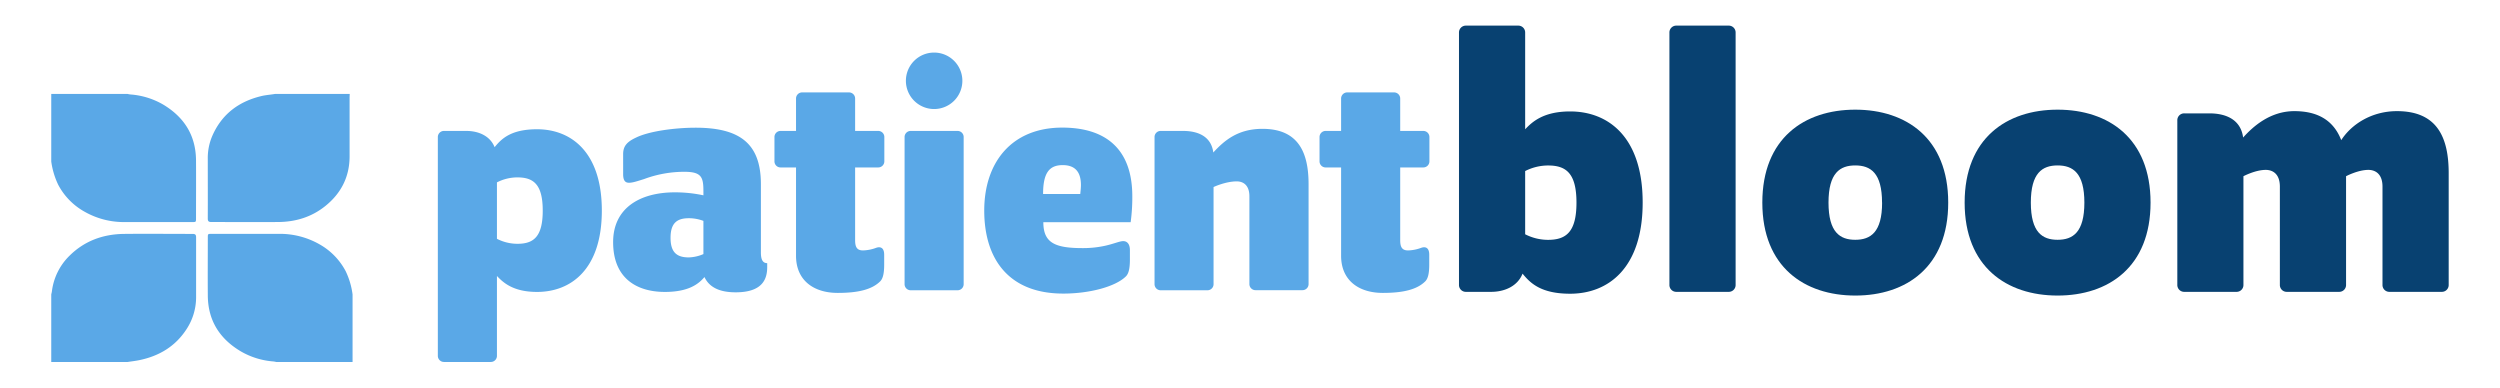
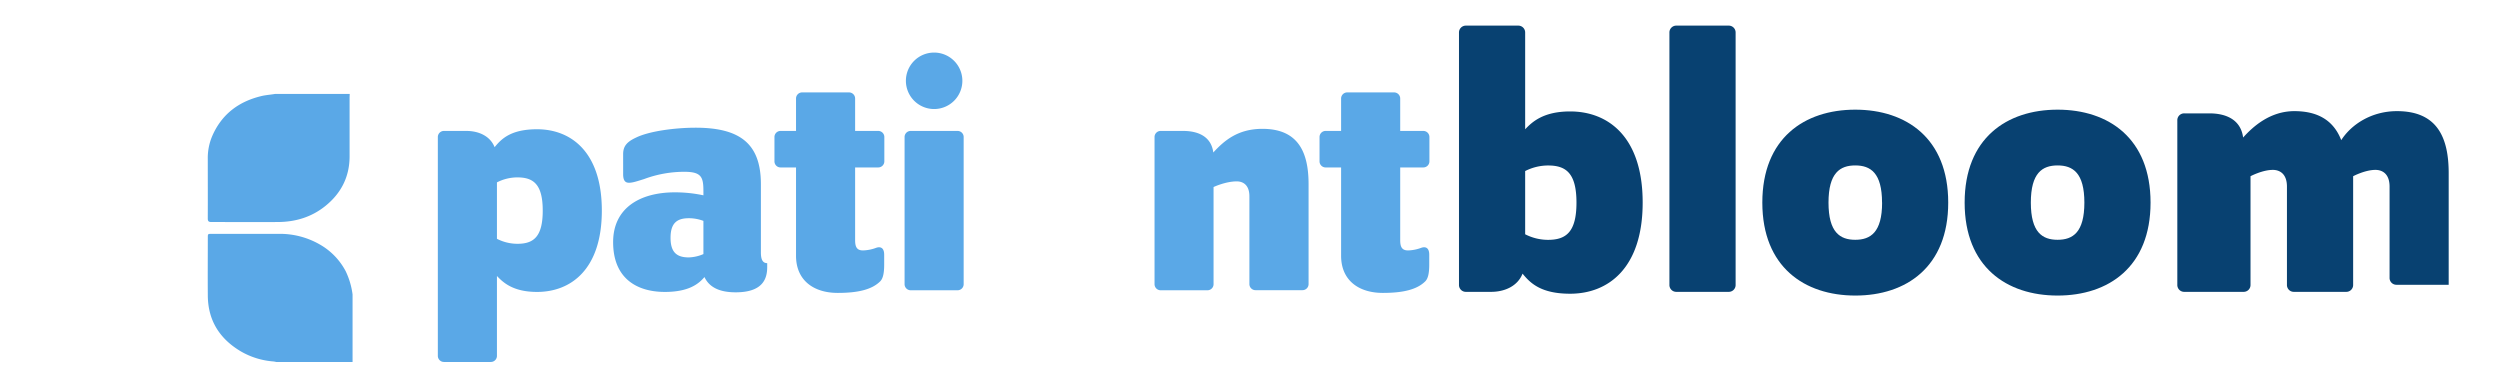
<svg xmlns="http://www.w3.org/2000/svg" id="Layer_4" data-name="Layer 4" viewBox="0 0 1268.21 196.64">
  <defs>
    <style>.cls-1{fill:#5aa8e7;}.cls-2{fill:#084171;}</style>
  </defs>
  <path class="cls-1" d="M222.11,180.42V69.62a3.09,3.09,0,0,1,3.2-3.2h11.28c6.4,0,12.13,2.69,14.32,8.25,3.53-4.38,8.42-9.1,21.55-9.1,17,0,32.84,11.29,32.84,41.26s-15.83,41.26-32.84,41.26c-12.12,0-17.17-4.72-20.37-8.09v40.42a3.1,3.1,0,0,1-3.2,3.2H225.31A3.1,3.1,0,0,1,222.11,180.42Zm53.21-73.59c0-13.13-4.54-16.84-12.79-16.84a22.71,22.71,0,0,0-10.44,2.53v28.62a22.71,22.71,0,0,0,10.44,2.53C270.78,123.67,275.32,120,275.32,106.83Z" />
  <path class="cls-1" d="M337.3,148.09c-14.32,0-26.27-6.91-26.27-25.26,0-17.35,13.64-25.26,31.32-25.26a69.15,69.15,0,0,1,14.48,1.51v-2c0-7.07-.84-9.93-9.6-9.93a58.59,58.59,0,0,0-20.54,3.7c-3.2,1-5.73,1.86-7.58,1.86-2,0-3-1.18-3-4.38V78.2c0-4,1.85-6.23,6.57-8.42,6.9-3.36,20.2-5,30.14-5,22.56,0,33.17,8.09,33.17,28.63v34.69c0,3.7,1,5.39,3.2,5.39v2c0,5.89-2.19,12.8-16,12.8-8.42,0-13.47-2.7-15.83-7.75C354.3,144.21,349.08,148.09,337.3,148.09Zm19.53-19.2V112.05a20.86,20.86,0,0,0-7.41-1.35c-6.06,0-9.26,2.53-9.26,9.94s3.2,9.94,9.26,9.94A20.11,20.11,0,0,0,356.83,128.89Z" />
  <path class="cls-1" d="M403.81,129.73V84.94h-7.74a3.09,3.09,0,0,1-3.2-3.2V69.62a3.09,3.09,0,0,1,3.2-3.2h7.74V50.08a3.1,3.1,0,0,1,3.2-3.2h23.58a3.1,3.1,0,0,1,3.2,3.2V66.42h11.62a3.09,3.09,0,0,1,3.2,3.2V81.74a3.1,3.1,0,0,1-3.2,3.2H433.79v36.88c0,3.37.84,5.22,4,5.22a20.89,20.89,0,0,0,6.74-1.35c2-.67,4-.17,4,3.54v5.05c0,4.55-.68,7.07-2,8.42-4.21,4.21-11.29,5.89-21.56,5.89C412.91,148.59,403.81,142.36,403.81,129.73Z" />
  <path class="cls-1" d="M458.88,144.05V69.62a3.09,3.09,0,0,1,3.2-3.2h23.57a3.09,3.09,0,0,1,3.2,3.2v74.43a3.1,3.1,0,0,1-3.2,3.2H462.08A3.1,3.1,0,0,1,458.88,144.05Zm15-117.38A14.32,14.32,0,1,1,459.55,41,14.3,14.3,0,0,1,473.87,26.67Z" />
-   <path class="cls-1" d="M499.29,106.83c0-24.58,14-42.1,39.58-42.1,20.88,0,35.53,9.77,35.53,34.86a92.16,92.16,0,0,1-.84,13.13H529.27c0,10.61,6.06,13.14,20,13.14a51.76,51.76,0,0,0,11.28-1.18c4.55-1,7.41-2.36,9.26-2.36,2,0,3.37,1.52,3.37,4.55v4.88c0,4.55-.67,7.08-2,8.42-5.22,5.22-18.36,8.76-31.83,8.76C511.75,148.93,499.29,131.42,499.29,106.83ZM548,98.41c.17-1.68.34-3.2.34-4.55,0-7.24-3.54-10.1-9.26-10.1-6.74,0-9.94,3.87-9.94,14.65Z" />
  <path class="cls-1" d="M585.68,144.05V69.62a3.09,3.09,0,0,1,3.2-3.2h11.28c7.92,0,14.32,3,15.33,10.94,5.55-6.06,12.46-12,24.92-12,18.36,0,23.41,12.12,23.41,28.12v50.52a3.1,3.1,0,0,1-3.2,3.2H637a3.1,3.1,0,0,1-3.2-3.2V99.59c0-5.89-3.36-7.58-6.4-7.58-5.72,0-11.78,2.87-11.78,2.87v49.17a3.1,3.1,0,0,1-3.2,3.2H588.88A3.1,3.1,0,0,1,585.68,144.05Z" />
  <path class="cls-1" d="M680.32,129.73V84.94h-7.74a3.09,3.09,0,0,1-3.2-3.2V69.62a3.09,3.09,0,0,1,3.2-3.2h7.74V50.08a3.1,3.1,0,0,1,3.2-3.2H707.1a3.1,3.1,0,0,1,3.2,3.2V66.42h11.62a3.09,3.09,0,0,1,3.2,3.2V81.74a3.1,3.1,0,0,1-3.2,3.2H710.3v36.88c0,3.37.84,5.22,4,5.22a20.78,20.78,0,0,0,6.73-1.35c2-.67,4-.17,4,3.54v5.05c0,4.55-.68,7.07-2,8.42-4.21,4.21-11.28,5.89-21.55,5.89C689.41,148.59,680.32,142.36,680.32,129.73Z" />
  <path class="cls-2" d="M772.37,138.81c-2.45,6.22-8.86,9.24-16,9.24H743.7a3.47,3.47,0,0,1-3.58-3.59V16.58A3.47,3.47,0,0,1,743.7,13h26.41a3.47,3.47,0,0,1,3.58,3.58v49c3.59-3.77,9.25-9.05,22.83-9.05,19.05,0,36.78,12.64,36.78,46.21S815.57,149,796.52,149C781.8,149,776.33,143.71,772.37,138.81Zm27.35-36c0-14.71-5.09-18.86-14.33-18.86a25.5,25.5,0,0,0-11.7,2.83v32.06a25.5,25.5,0,0,0,11.7,2.83C794.63,121.64,799.72,117.49,799.72,102.78Z" />
  <path class="cls-2" d="M846.87,144.46V16.58A3.47,3.47,0,0,1,850.46,13h26.4a3.47,3.47,0,0,1,3.59,3.58V144.46a3.47,3.47,0,0,1-3.59,3.59h-26.4A3.47,3.47,0,0,1,846.87,144.46Z" />
  <path class="cls-2" d="M894,102.78c0-32.63,21.31-47.15,47.15-47.15s47.15,14.52,47.15,47.15S967,149.93,941.18,149.93,894,135.41,894,102.78Zm60.73,0c0-15.09-5.85-18.86-13.58-18.86s-13.58,3.77-13.58,18.86,5.85,18.86,13.58,18.86S954.76,117.87,954.76,102.78Z" />
  <path class="cls-2" d="M996.63,102.78c0-32.63,21.32-47.15,47.16-47.15s47.15,14.52,47.15,47.15-21.31,47.15-47.15,47.15S996.63,135.41,996.63,102.78Zm60.74,0c0-15.09-5.85-18.86-13.58-18.86s-13.58,3.77-13.58,18.86,5.84,18.86,13.58,18.86S1057.37,117.87,1057.37,102.78Z" />
-   <path class="cls-2" d="M1104.52,144.46V61.1a3.47,3.47,0,0,1,3.58-3.59h12.64c8.86,0,16,3.4,17.16,12.26,4.91-5.47,13.58-13.39,26-13.39,12.83,0,20.18,5.47,23.77,14.71,5.09-7.92,15.27-14.71,28.29-14.71,20.56,0,26.22,13.58,26.22,31.5v56.58a3.47,3.47,0,0,1-3.59,3.59h-26.4a3.47,3.47,0,0,1-3.59-3.59V94.67c0-6.6-3.77-8.49-7.17-8.49-5.28,0-11.31,3.21-11.31,3.21v55.07a3.47,3.47,0,0,1-3.59,3.59h-26.4a3.47,3.47,0,0,1-3.59-3.59V94.67c0-6.6-3.77-8.49-7.16-8.49-5.28,0-11.32,3.21-11.32,3.21v55.07a3.47,3.47,0,0,1-3.58,3.59H1108.1A3.47,3.47,0,0,1,1104.52,144.46Z" />
-   <path class="cls-1" d="M26,81.93V47.64H64.65a13.67,13.67,0,0,0,1.42.27A38.75,38.75,0,0,1,82.7,53C93.43,59.4,99.33,68.68,99.44,81.32c.07,9.77,0,19.55,0,29.33,0,2,0,2-2,2-11.32,0-22.65,0-34,0a40.27,40.27,0,0,1-20.56-5.27A33.49,33.49,0,0,1,29.5,93.67,39.83,39.83,0,0,1,26,81.93Z" />
-   <path class="cls-1" d="M64.65,183.64H26V149.35c.11-.52.26-1,.33-1.55a30.43,30.43,0,0,1,8.86-18c7.63-7.58,17-11,27.67-11.14,11.62-.12,23.24,0,34.85,0,1.33,0,1.77.4,1.77,1.75,0,10.16,0,20.32,0,30.49A29.5,29.5,0,0,1,94.61,167c-5.63,8.7-13.83,13.58-23.81,15.67C68.77,183.1,66.7,183.32,64.65,183.64Z" />
+   <path class="cls-2" d="M1104.52,144.46V61.1a3.47,3.47,0,0,1,3.58-3.59h12.64c8.86,0,16,3.4,17.16,12.26,4.91-5.47,13.58-13.39,26-13.39,12.83,0,20.18,5.47,23.77,14.71,5.09-7.92,15.27-14.71,28.29-14.71,20.56,0,26.22,13.58,26.22,31.5v56.58h-26.4a3.47,3.47,0,0,1-3.59-3.59V94.67c0-6.6-3.77-8.49-7.17-8.49-5.28,0-11.31,3.21-11.31,3.21v55.07a3.47,3.47,0,0,1-3.59,3.59h-26.4a3.47,3.47,0,0,1-3.59-3.59V94.67c0-6.6-3.77-8.49-7.16-8.49-5.28,0-11.32,3.21-11.32,3.21v55.07a3.47,3.47,0,0,1-3.58,3.59H1108.1A3.47,3.47,0,0,1,1104.52,144.46Z" />
  <path class="cls-1" d="M178.85,149.35v34.29H140.21c-.48-.09-1-.23-1.42-.27a38.72,38.72,0,0,1-16.63-5.13c-10.74-6.37-16.64-15.65-16.74-28.28-.08-9.78,0-19.56,0-29.33,0-2,0-2,2-2,11.33,0,22.65,0,34,0A40.51,40.51,0,0,1,162,123.89a33.55,33.55,0,0,1,13.38,13.72A38.79,38.79,0,0,1,178.85,149.35Z" />
  <path class="cls-1" d="M139.62,47.64H177.4c0,.67-.06,1.35-.06,2,0,10,0,20,0,29.93-.08,10.3-4.4,18.61-12.38,25-6.95,5.57-15.06,8-23.89,8.06-11.28.08-22.57,0-33.85,0-1.41,0-1.83-.45-1.82-1.84.05-10.12,0-20.24,0-30.36a28.49,28.49,0,0,1,2.11-11.06c4.88-11.53,13.8-18.1,25.8-20.8C135.4,48.16,137.52,48,139.62,47.64Z" />
</svg>